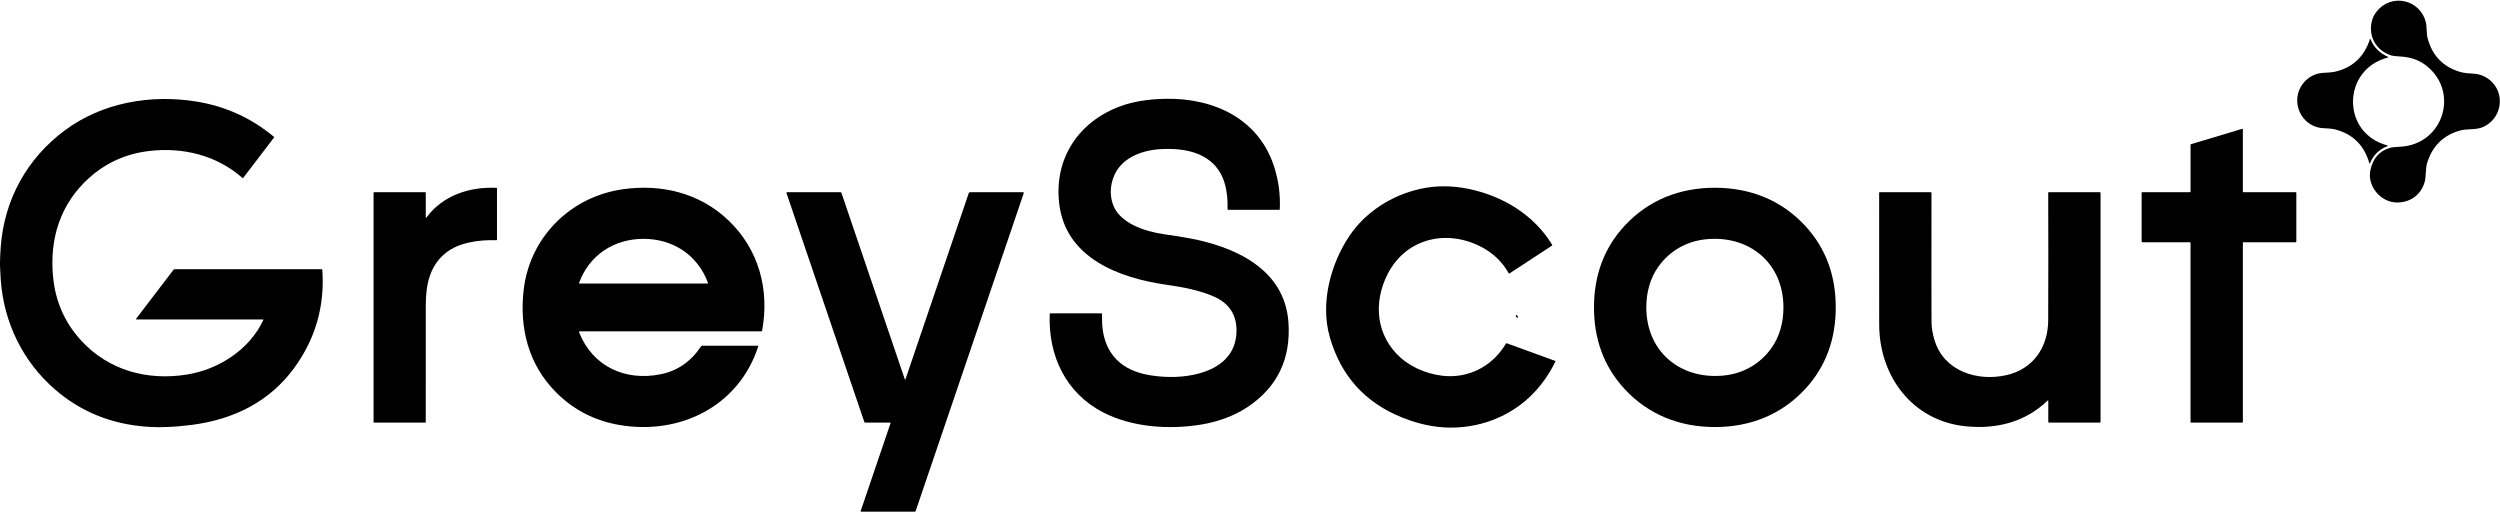
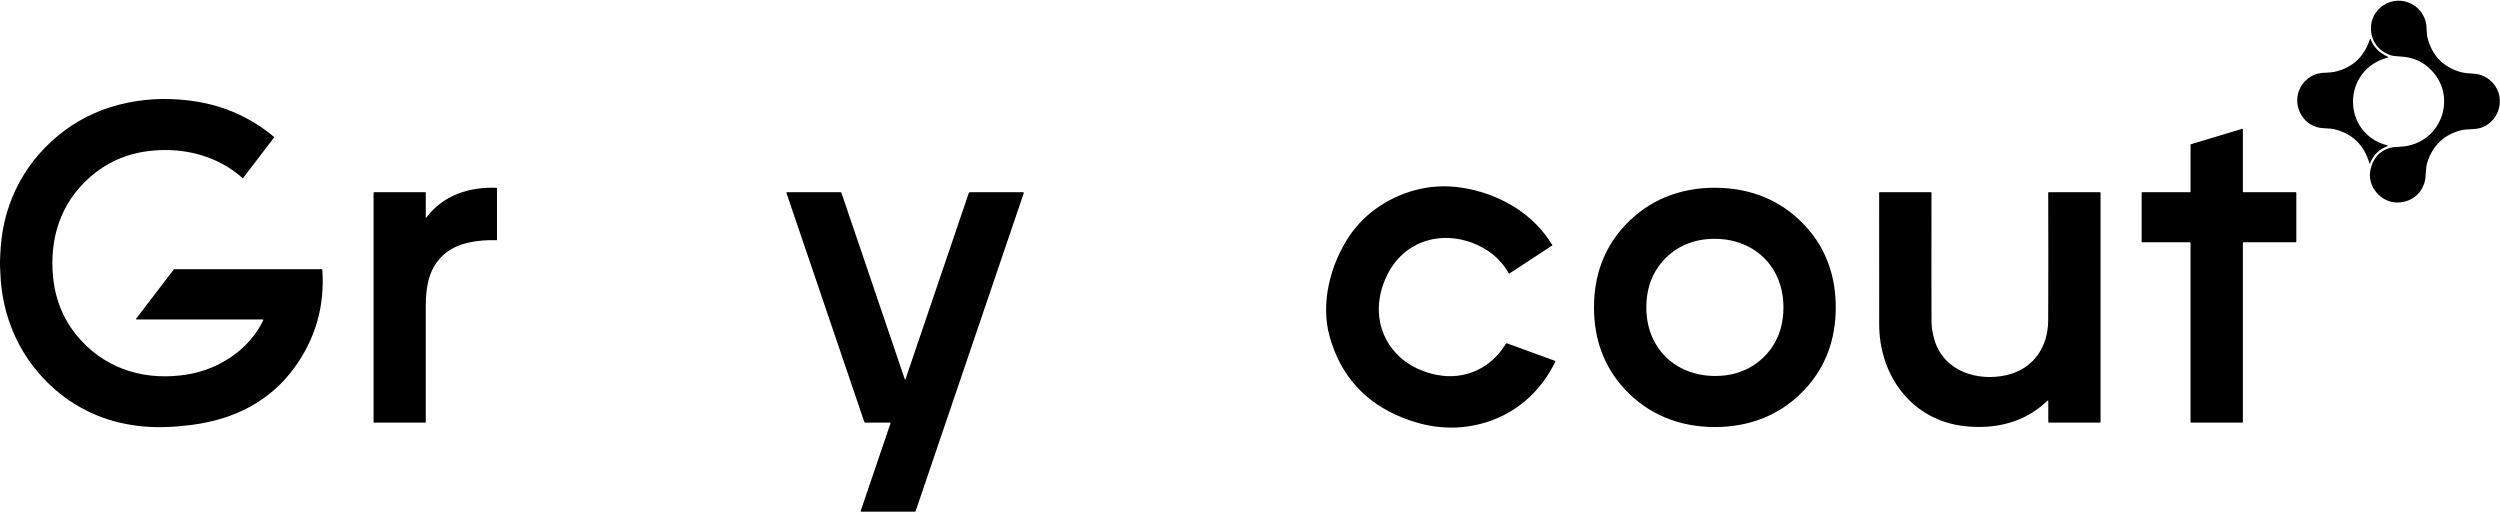
<svg xmlns="http://www.w3.org/2000/svg" width="600" height="123" viewBox="0 0 600 123" fill="none">
  <g clip-path="url(#clip0_3508_526)">
    <path d="M593.766 17.691C596.894 17.884 599.55 20.384 599.906 23.456C600.256 26.491 598.659 29.316 595.834 30.519C594.122 31.247 592.15 30.822 590.306 31.353C586.335 32.503 583.732 35.106 582.497 39.163C582.116 40.409 582.275 42.453 581.906 43.725C580.978 46.913 578.244 48.709 575.038 48.591C571.325 48.456 568.063 44.644 568.9 40.791C569.51 37.984 571.077 36.216 573.6 35.484C574.04 35.355 574.827 35.267 575.963 35.219C586.444 34.772 590.488 21.822 582.044 15.559C580.328 14.287 578.353 13.706 576.159 13.566C574.993 13.491 574.281 13.416 574.025 13.341C570.834 12.384 568.856 9.706 569.038 6.419C569.117 5.025 569.568 3.809 570.391 2.772C573.944 -1.712 580.863 -0.141 582.213 5.391C582.469 6.444 582.319 8.003 582.631 9.178C583.725 13.326 586.304 16.016 590.369 17.247C591.419 17.566 592.634 17.622 593.766 17.691Z" fill="black" />
    <path d="M573.1 13.803C562.041 16.647 561.859 32 572.981 34.897C573.002 34.903 573.02 34.915 573.033 34.932C573.046 34.948 573.054 34.969 573.055 34.989C573.056 35.01 573.05 35.031 573.039 35.048C573.027 35.065 573.01 35.078 572.991 35.084C571.009 35.822 569.606 37.203 568.781 39.228C568.776 39.241 568.768 39.251 568.757 39.258C568.746 39.266 568.733 39.269 568.72 39.268C568.706 39.268 568.694 39.263 568.683 39.254C568.673 39.246 568.666 39.235 568.662 39.222C567.4 34.797 564.586 32.062 560.222 31.016C559.166 30.763 557.794 30.844 556.819 30.684C552.328 29.941 549.969 24.834 552.156 20.903C553.078 19.247 554.656 18.047 556.45 17.634C557.575 17.375 559.1 17.497 560.253 17.244C564.549 16.3 567.393 13.684 568.784 9.397C568.789 9.381 568.799 9.367 568.812 9.357C568.826 9.346 568.842 9.34 568.859 9.34C568.875 9.339 568.892 9.344 568.906 9.353C568.92 9.362 568.931 9.375 568.937 9.391C569.685 11.328 571.077 12.743 573.112 13.634C573.129 13.642 573.143 13.655 573.152 13.671C573.161 13.687 573.166 13.705 573.164 13.723C573.163 13.741 573.156 13.759 573.145 13.773C573.133 13.787 573.118 13.798 573.1 13.803Z" fill="black" />
-     <path d="M264.491 75.394C264.47 75.541 264.474 76.15 264.503 77.219C264.622 81.8 266.387 85.841 270.425 88.181C273.019 89.684 276.125 90.219 279.291 90.419C286.409 90.872 296.494 88.734 296.753 79.672C296.87 75.676 295.09 72.853 291.412 71.203C287.937 69.644 283.744 68.887 279.794 68.319C268.625 66.712 255.825 61.947 254.225 49.009C252.881 38.137 258.822 29.159 268.959 25.472C271.943 24.386 275.489 23.8 279.597 23.712C291.359 23.462 302.381 28.547 305.959 40.534C306.911 43.726 307.306 46.972 307.144 50.272C307.143 50.295 307.133 50.318 307.116 50.334C307.099 50.35 307.077 50.359 307.053 50.359H294.778C294.755 50.359 294.733 50.355 294.712 50.346C294.691 50.337 294.671 50.324 294.655 50.308C294.639 50.291 294.627 50.272 294.618 50.251C294.61 50.23 294.606 50.207 294.606 50.184C294.697 47.297 294.334 44.2 293.016 41.756C290.181 36.516 284.103 35.453 278.437 35.8C273.819 36.084 269.012 37.994 267.3 42.391C266.452 44.572 266.359 46.715 267.022 48.822C268.503 53.544 274.731 55.541 279.303 56.203C281.703 56.551 283.605 56.85 285.009 57.1C295.962 59.05 308.294 64.337 309.222 77.309C309.851 86.074 306.604 92.854 299.481 97.65C296.262 99.816 292.237 101.256 288.222 101.906C280.55 103.147 271.809 102.572 264.834 99.009C255.737 94.369 251.503 85.24 251.941 75.269C251.941 75.249 251.95 75.229 251.965 75.215C251.979 75.201 251.999 75.194 252.019 75.194H264.319C264.344 75.194 264.369 75.199 264.392 75.21C264.415 75.221 264.435 75.236 264.451 75.255C264.468 75.274 264.48 75.296 264.487 75.32C264.493 75.344 264.495 75.369 264.491 75.394Z" fill="black" />
    <path d="M0 63.847V62.769C0.033 61.611 0.091 60.459 0.172 59.316C0.994 47.941 6.475 37.994 15.631 31.225C24.541 24.638 36.1 22.6 47.062 24.36C54.092 25.486 60.322 28.316 65.753 32.847C65.775 32.864 65.79 32.89 65.793 32.919C65.797 32.947 65.789 32.977 65.772 33L58.353 42.716C58.345 42.727 58.334 42.735 58.322 42.742C58.31 42.748 58.297 42.752 58.283 42.754C58.27 42.755 58.256 42.753 58.242 42.749C58.229 42.744 58.217 42.737 58.206 42.728C52.019 37.244 43.841 35.266 35.7 36.25C30.262 36.908 25.53 39.024 21.503 42.597C14.478 48.828 11.822 57.322 12.75 66.581C13.338 72.465 15.601 77.534 19.541 81.791C26.147 88.931 35.366 91.397 44.822 89.897C52.456 88.684 59.831 83.966 63.2 76.813C63.207 76.798 63.21 76.782 63.209 76.766C63.208 76.749 63.203 76.734 63.194 76.72C63.185 76.706 63.173 76.695 63.159 76.687C63.145 76.679 63.129 76.675 63.112 76.675H32.737C32.719 76.674 32.701 76.668 32.686 76.658C32.67 76.648 32.658 76.634 32.65 76.617C32.641 76.6 32.637 76.582 32.639 76.564C32.64 76.545 32.646 76.528 32.656 76.513L41.641 64.747C41.673 64.705 41.714 64.671 41.762 64.648C41.81 64.625 41.862 64.613 41.916 64.613H77.216C77.251 64.612 77.284 64.626 77.31 64.65C77.335 64.673 77.351 64.706 77.353 64.741C77.972 73.414 75.737 81.252 70.647 88.256C64.719 96.416 56.081 100.647 46.184 101.953C41.922 102.514 38.116 102.655 34.766 102.378C26.42 101.684 19.221 98.706 13.169 93.444C5.466 86.747 0.947 77.447 0.184 67.269C0.101 66.138 0.04 64.997 0 63.847Z" fill="black" />
    <path d="M525.728 101.294V58.281C525.728 58.245 525.714 58.21 525.688 58.184C525.662 58.158 525.627 58.144 525.591 58.144H514.131C514.095 58.144 514.06 58.129 514.034 58.103C514.008 58.078 513.994 58.043 513.994 58.006V46.269C513.994 46.232 514.008 46.197 514.034 46.172C514.06 46.146 514.095 46.131 514.131 46.131H525.594C525.63 46.131 525.665 46.117 525.691 46.091C525.717 46.065 525.731 46.03 525.731 45.994V34.741C525.731 34.711 525.741 34.683 525.758 34.659C525.775 34.636 525.8 34.618 525.828 34.609L538.109 30.919C538.13 30.912 538.152 30.911 538.173 30.915C538.194 30.918 538.214 30.927 538.231 30.939C538.249 30.952 538.263 30.969 538.273 30.988C538.282 31.007 538.287 31.029 538.287 31.05V45.994C538.287 46.012 538.291 46.03 538.298 46.046C538.305 46.063 538.315 46.078 538.328 46.091C538.34 46.104 538.356 46.114 538.372 46.121C538.389 46.128 538.407 46.131 538.425 46.131H550.981C551.018 46.131 551.053 46.146 551.078 46.172C551.104 46.197 551.119 46.232 551.119 46.269V58.003C551.119 58.04 551.104 58.075 551.078 58.1C551.053 58.126 551.018 58.141 550.981 58.141H538.425C538.407 58.141 538.389 58.144 538.372 58.151C538.356 58.158 538.34 58.168 538.328 58.181C538.315 58.194 538.305 58.209 538.298 58.225C538.291 58.242 538.287 58.26 538.287 58.278V101.294C538.287 101.33 538.273 101.365 538.247 101.391C538.221 101.417 538.186 101.431 538.15 101.431H525.866C525.829 101.431 525.794 101.417 525.768 101.391C525.743 101.365 525.728 101.33 525.728 101.294Z" fill="black" />
    <path d="M373.228 86.609C373.244 86.615 373.258 86.624 373.27 86.636C373.281 86.647 373.291 86.661 373.297 86.676C373.303 86.692 373.306 86.708 373.305 86.724C373.305 86.741 373.301 86.757 373.294 86.772C371.686 90.084 369.598 92.945 367.031 95.353C361.203 100.822 353.016 103.366 345.084 102.444C342.255 102.115 339.384 101.363 336.472 100.188C327.555 96.592 321.778 90.154 319.141 80.875C316.856 72.847 319.259 63.522 323.8 56.709C327.713 50.838 334.056 46.838 340.884 45.328C344.576 44.511 348.413 44.509 352.394 45.322C360.625 47.006 368.094 51.503 372.522 58.75C372.532 58.766 372.539 58.784 372.542 58.803C372.545 58.821 372.545 58.84 372.541 58.858C372.537 58.877 372.529 58.894 372.518 58.909C372.508 58.924 372.494 58.937 372.478 58.947L362.259 65.638C362.247 65.646 362.232 65.652 362.217 65.654C362.202 65.657 362.187 65.657 362.172 65.653C362.157 65.65 362.143 65.643 362.13 65.634C362.118 65.625 362.108 65.613 362.1 65.6C360.633 62.986 358.574 60.946 355.922 59.481C347.575 54.872 337.572 56.994 333.078 65.688C329.491 72.638 330.256 80.603 336.172 85.869C339.122 88.497 343.588 90.209 347.763 90.281C353.447 90.378 358.491 87.397 361.391 82.509C361.419 82.46 361.465 82.422 361.518 82.403C361.572 82.384 361.631 82.384 361.684 82.403L373.228 86.609Z" fill="black" />
    <path d="M102.184 52.172C102.184 52.189 102.19 52.206 102.2 52.22C102.21 52.234 102.224 52.245 102.24 52.251C102.256 52.256 102.273 52.256 102.289 52.251C102.305 52.246 102.319 52.236 102.328 52.222C106.306 46.844 112.694 44.794 119.2 45.078C119.22 45.079 119.239 45.088 119.253 45.103C119.267 45.118 119.275 45.138 119.275 45.159V57.5C119.275 57.52 119.271 57.54 119.263 57.558C119.256 57.576 119.244 57.593 119.23 57.607C119.216 57.621 119.199 57.632 119.18 57.639C119.162 57.647 119.142 57.65 119.122 57.65C115.094 57.531 110.184 58.106 106.934 60.74C102.991 63.937 102.197 68.55 102.184 73.453C102.176 75.691 102.175 84.974 102.181 101.303C102.181 101.32 102.178 101.336 102.172 101.352C102.165 101.368 102.156 101.382 102.145 101.394C102.133 101.405 102.119 101.415 102.104 101.421C102.089 101.428 102.073 101.431 102.056 101.431H89.781C89.748 101.431 89.716 101.418 89.693 101.394C89.669 101.37 89.656 101.337 89.656 101.303V46.303C89.656 46.257 89.674 46.214 89.707 46.181C89.739 46.149 89.782 46.131 89.828 46.131H102.031C102.051 46.131 102.071 46.135 102.09 46.143C102.108 46.151 102.125 46.162 102.14 46.176C102.154 46.19 102.165 46.207 102.173 46.226C102.18 46.244 102.184 46.264 102.184 46.284V52.172Z" fill="black" />
-     <path d="M139.134 79.513C139.108 79.513 139.081 79.519 139.058 79.532C139.034 79.545 139.014 79.563 138.999 79.585C138.984 79.607 138.975 79.632 138.971 79.659C138.968 79.686 138.972 79.713 138.981 79.737C142.228 87.997 150.097 91.541 158.578 89.816C162.614 88.997 165.838 86.767 168.25 83.125C168.281 83.08 168.322 83.043 168.37 83.017C168.418 82.992 168.471 82.978 168.525 82.978H181.875C181.892 82.978 181.909 82.983 181.925 82.99C181.94 82.998 181.953 83.01 181.963 83.024C181.973 83.038 181.98 83.054 181.983 83.071C181.985 83.088 181.984 83.106 181.978 83.122C177.334 97.516 163.175 104.484 148.653 101.994C142.707 100.973 137.638 98.357 133.444 94.147C126.828 87.509 124.613 78.716 125.684 69.547C127.163 56.884 136.925 47.212 149.463 45.422C158.778 44.094 167.934 46.328 174.794 52.859C182.141 59.85 184.734 69.559 182.9 79.406C182.895 79.436 182.879 79.463 182.855 79.482C182.831 79.502 182.8 79.513 182.769 79.513H139.134ZM154.444 68.05C163.073 68.05 168.198 68.047 169.819 68.041C169.836 68.041 169.852 68.037 169.867 68.029C169.882 68.021 169.895 68.01 169.905 67.996C169.914 67.982 169.92 67.966 169.922 67.949C169.924 67.933 169.922 67.916 169.916 67.9C167.469 61.203 161.513 57.322 154.444 57.322C147.375 57.322 141.419 61.206 138.975 67.903C138.97 67.919 138.968 67.935 138.97 67.952C138.972 67.968 138.979 67.984 138.988 67.997C138.998 68.01 139.01 68.021 139.025 68.029C139.039 68.037 139.056 68.041 139.072 68.041C140.693 68.047 145.817 68.05 154.444 68.05Z" fill="black" />
    <path d="M411.619 45.059C419.997 45.075 427.516 47.987 433.266 54.219C438.347 59.722 440.594 66.388 440.581 73.825C440.569 81.263 438.297 87.919 433.2 93.406C427.425 99.619 419.897 102.503 411.522 102.491C403.147 102.475 395.628 99.562 389.875 93.331C384.794 87.828 382.547 81.162 382.559 73.725C382.572 66.287 384.844 59.628 389.944 54.144C395.716 47.931 403.244 45.047 411.619 45.059ZM395.119 73.706C395.084 84.425 403.344 91.2 413.778 90.119C418.378 89.641 422.388 87.362 425.081 83.625C427.15 80.756 428.016 77.378 428.025 73.844C428.059 63.125 419.8 56.35 409.366 57.431C404.766 57.909 400.756 60.188 398.066 63.925C395.994 66.794 395.131 70.172 395.119 73.706Z" fill="black" />
    <path d="M206.684 122.8C206.664 122.8 206.645 122.795 206.627 122.786C206.609 122.777 206.594 122.764 206.582 122.748C206.571 122.732 206.563 122.713 206.56 122.693C206.557 122.673 206.559 122.653 206.566 122.634L213.716 101.606C213.723 101.586 213.725 101.564 213.721 101.543C213.718 101.522 213.71 101.501 213.698 101.484C213.685 101.467 213.668 101.452 213.649 101.443C213.63 101.433 213.609 101.428 213.587 101.428H207.656C207.607 101.428 207.559 101.413 207.52 101.384C207.48 101.356 207.45 101.315 207.434 101.269L188.744 46.3C188.737 46.281 188.735 46.26 188.739 46.24C188.742 46.22 188.749 46.201 188.761 46.184C188.773 46.168 188.789 46.154 188.807 46.145C188.825 46.136 188.845 46.131 188.866 46.131H201.725C201.773 46.131 201.82 46.146 201.859 46.174C201.899 46.202 201.928 46.242 201.944 46.288L217.153 91.025C217.159 91.041 217.17 91.056 217.184 91.066C217.198 91.076 217.215 91.082 217.233 91.082C217.25 91.082 217.267 91.076 217.282 91.066C217.296 91.056 217.307 91.041 217.312 91.025L232.5 46.347C232.521 46.285 232.561 46.231 232.614 46.193C232.667 46.155 232.731 46.134 232.797 46.134C238.991 46.122 243.234 46.122 245.528 46.134C245.582 46.134 245.626 46.151 245.659 46.184C245.709 46.234 245.723 46.294 245.7 46.362C237.756 69.721 229.11 95.147 219.762 122.641C219.747 122.687 219.717 122.727 219.677 122.756C219.637 122.785 219.59 122.8 219.541 122.8H206.684Z" fill="black" />
    <path d="M491.588 96.219C491.588 96.199 491.583 96.18 491.572 96.163C491.562 96.146 491.546 96.133 491.528 96.125C491.51 96.117 491.49 96.114 491.471 96.118C491.451 96.121 491.433 96.13 491.419 96.144C486.031 101.338 479.081 103.069 471.663 102.294C458.934 100.966 451.028 90.256 451.006 77.906C450.99 69.675 450.987 59.132 450.997 46.278C450.997 46.237 451.013 46.199 451.042 46.17C451.071 46.141 451.11 46.125 451.15 46.125H463.406C463.445 46.125 463.483 46.141 463.51 46.168C463.538 46.196 463.553 46.233 463.553 46.272C463.534 62.697 463.539 73.058 463.566 77.356C463.574 78.617 463.808 80.022 464.269 81.572C466.494 89.084 474.519 91.612 481.519 90.041C487.975 88.588 491.538 83.325 491.566 76.888C491.612 65.86 491.613 55.661 491.569 46.291C491.569 46.27 491.573 46.249 491.581 46.23C491.589 46.21 491.6 46.193 491.615 46.178C491.629 46.163 491.646 46.151 491.665 46.143C491.684 46.135 491.705 46.131 491.725 46.131H503.96C504.006 46.131 504.05 46.15 504.083 46.183C504.116 46.217 504.134 46.262 504.134 46.309V101.234C504.134 101.286 504.114 101.335 504.078 101.371C504.041 101.408 503.992 101.428 503.941 101.428H491.781C491.73 101.428 491.681 101.408 491.644 101.372C491.608 101.337 491.588 101.288 491.588 101.238V96.219Z" fill="black" />
-     <path d="M364.2 75.83C364.084 75.663 363.919 75.576 363.831 75.637C363.743 75.698 363.765 75.883 363.881 76.051C363.997 76.218 364.163 76.305 364.251 76.244C364.339 76.183 364.316 75.998 364.2 75.83Z" fill="black" />
  </g>
  <defs>
    <clipPath id="clip0_3508_526">
      <rect width="600" height="122.812" fill="white" transform="translate(0 0.094)" />
    </clipPath>
  </defs>
</svg>